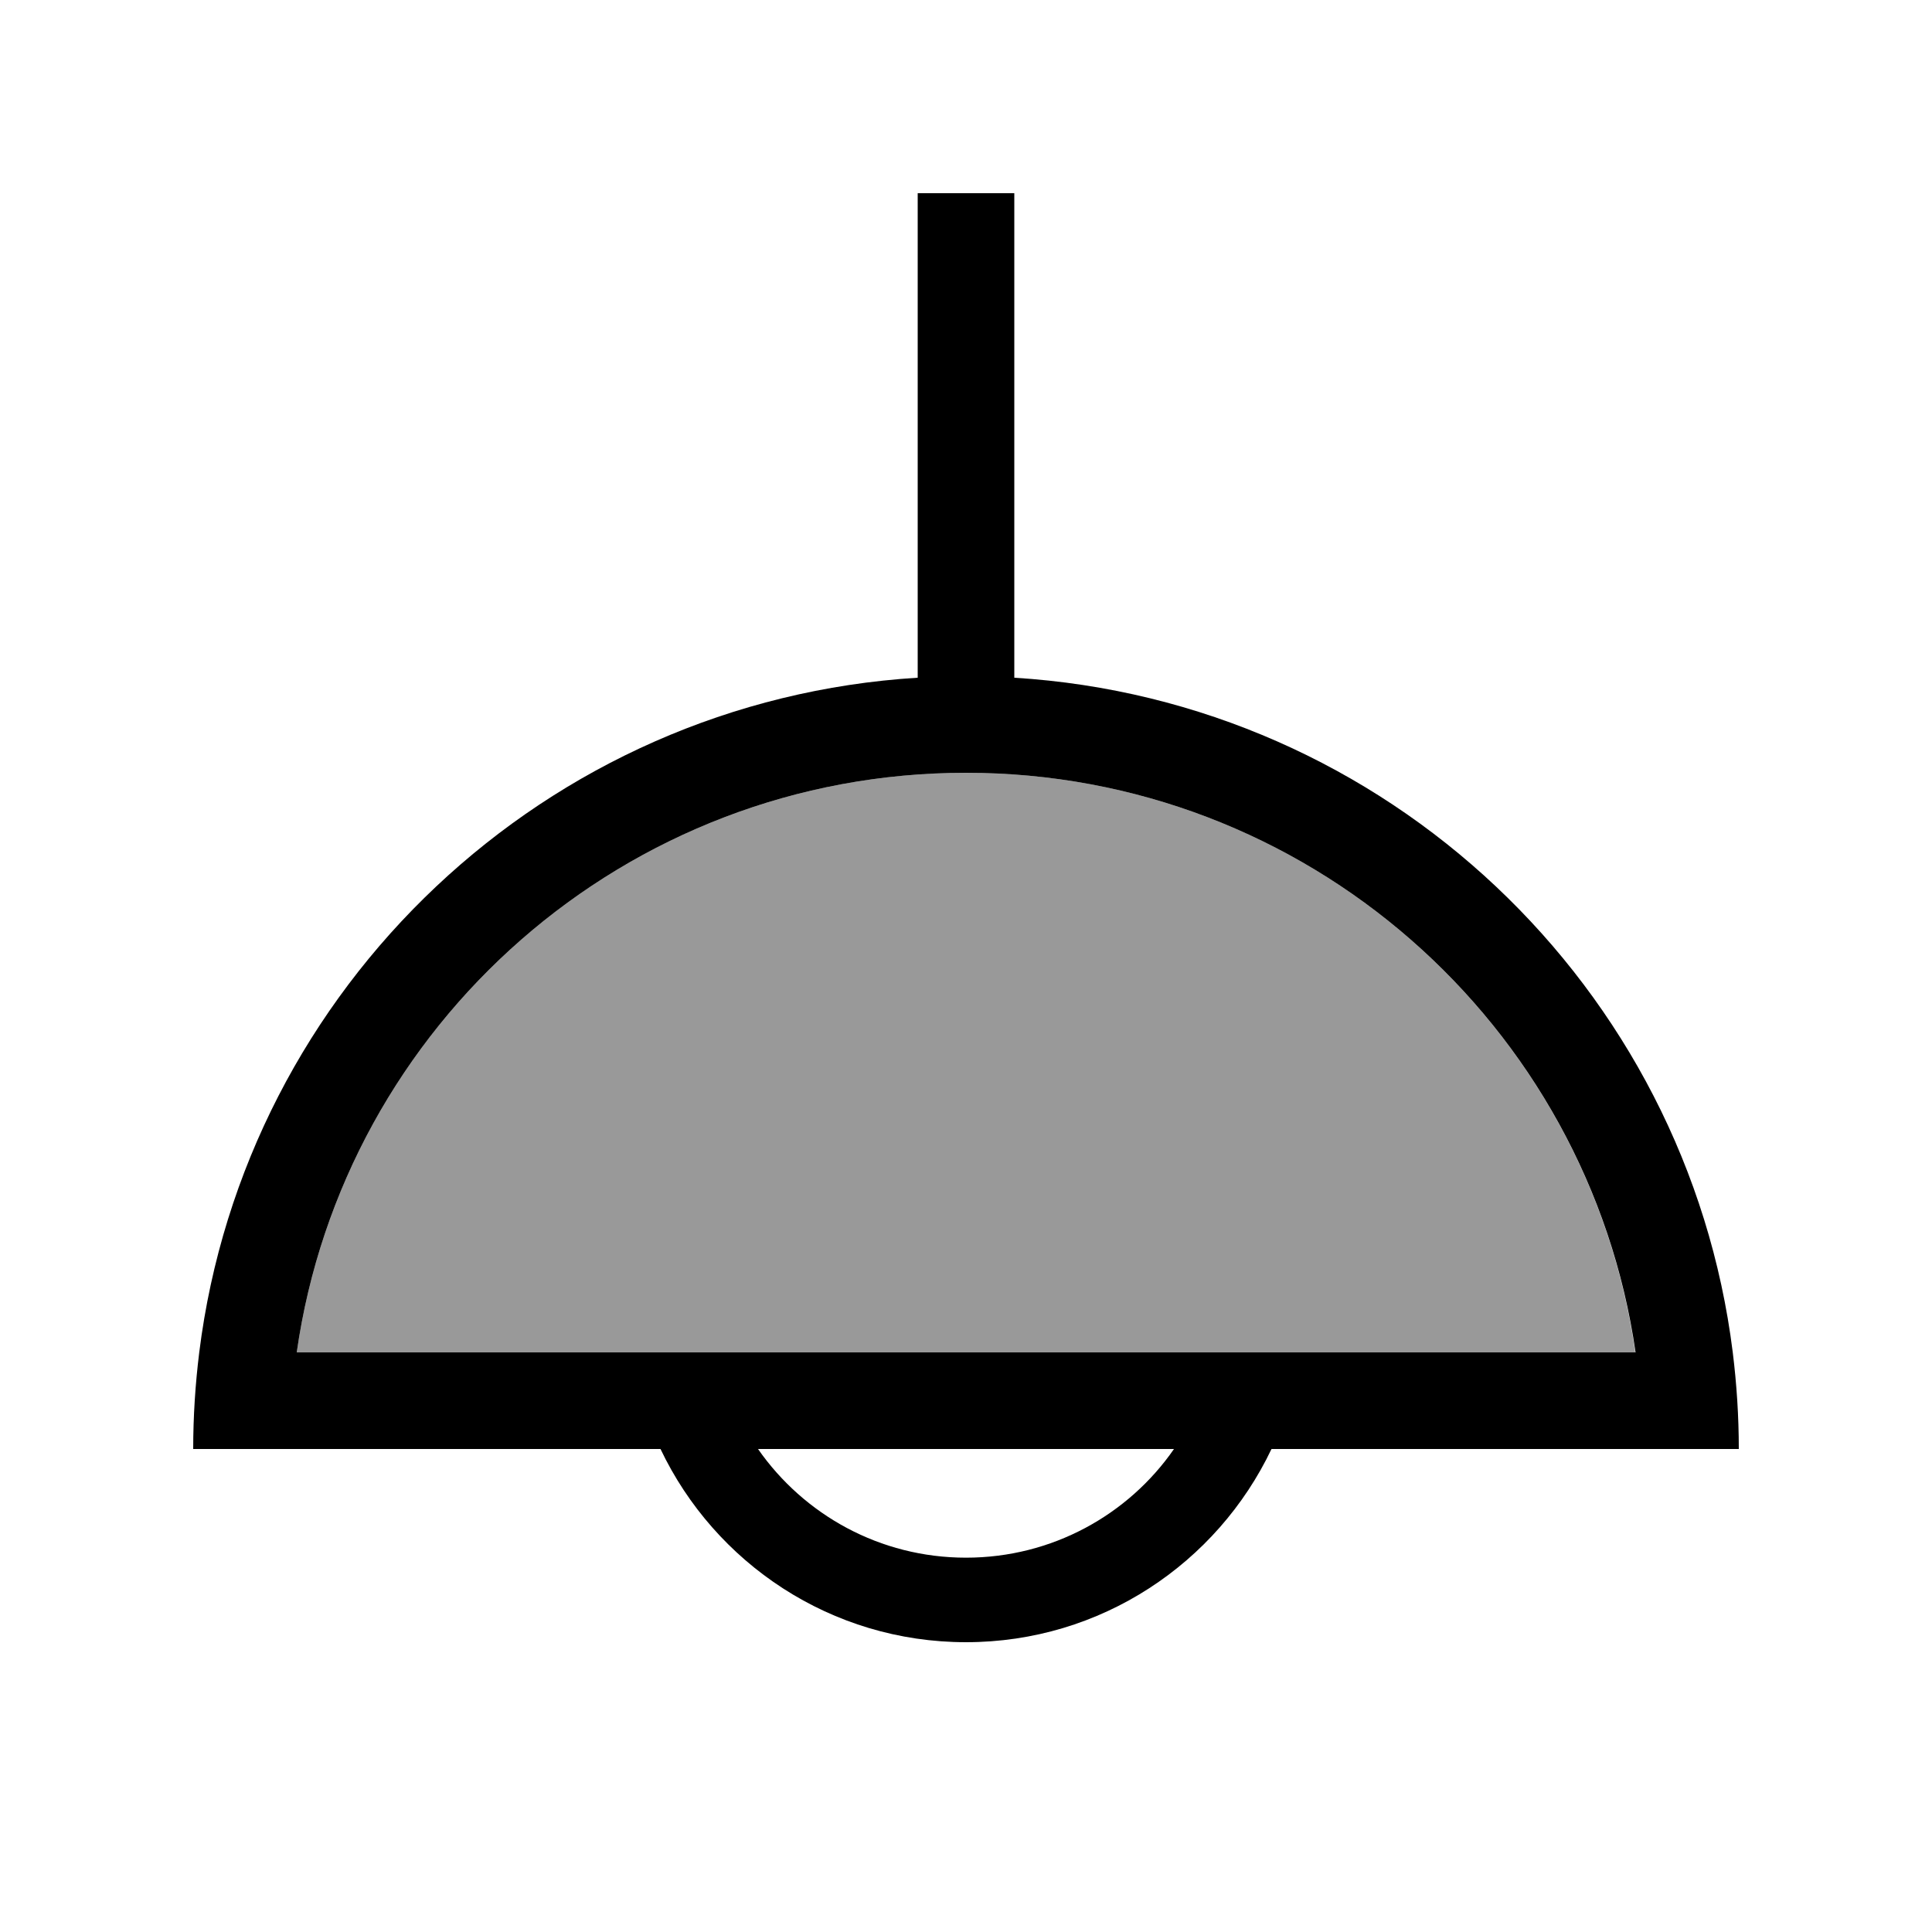
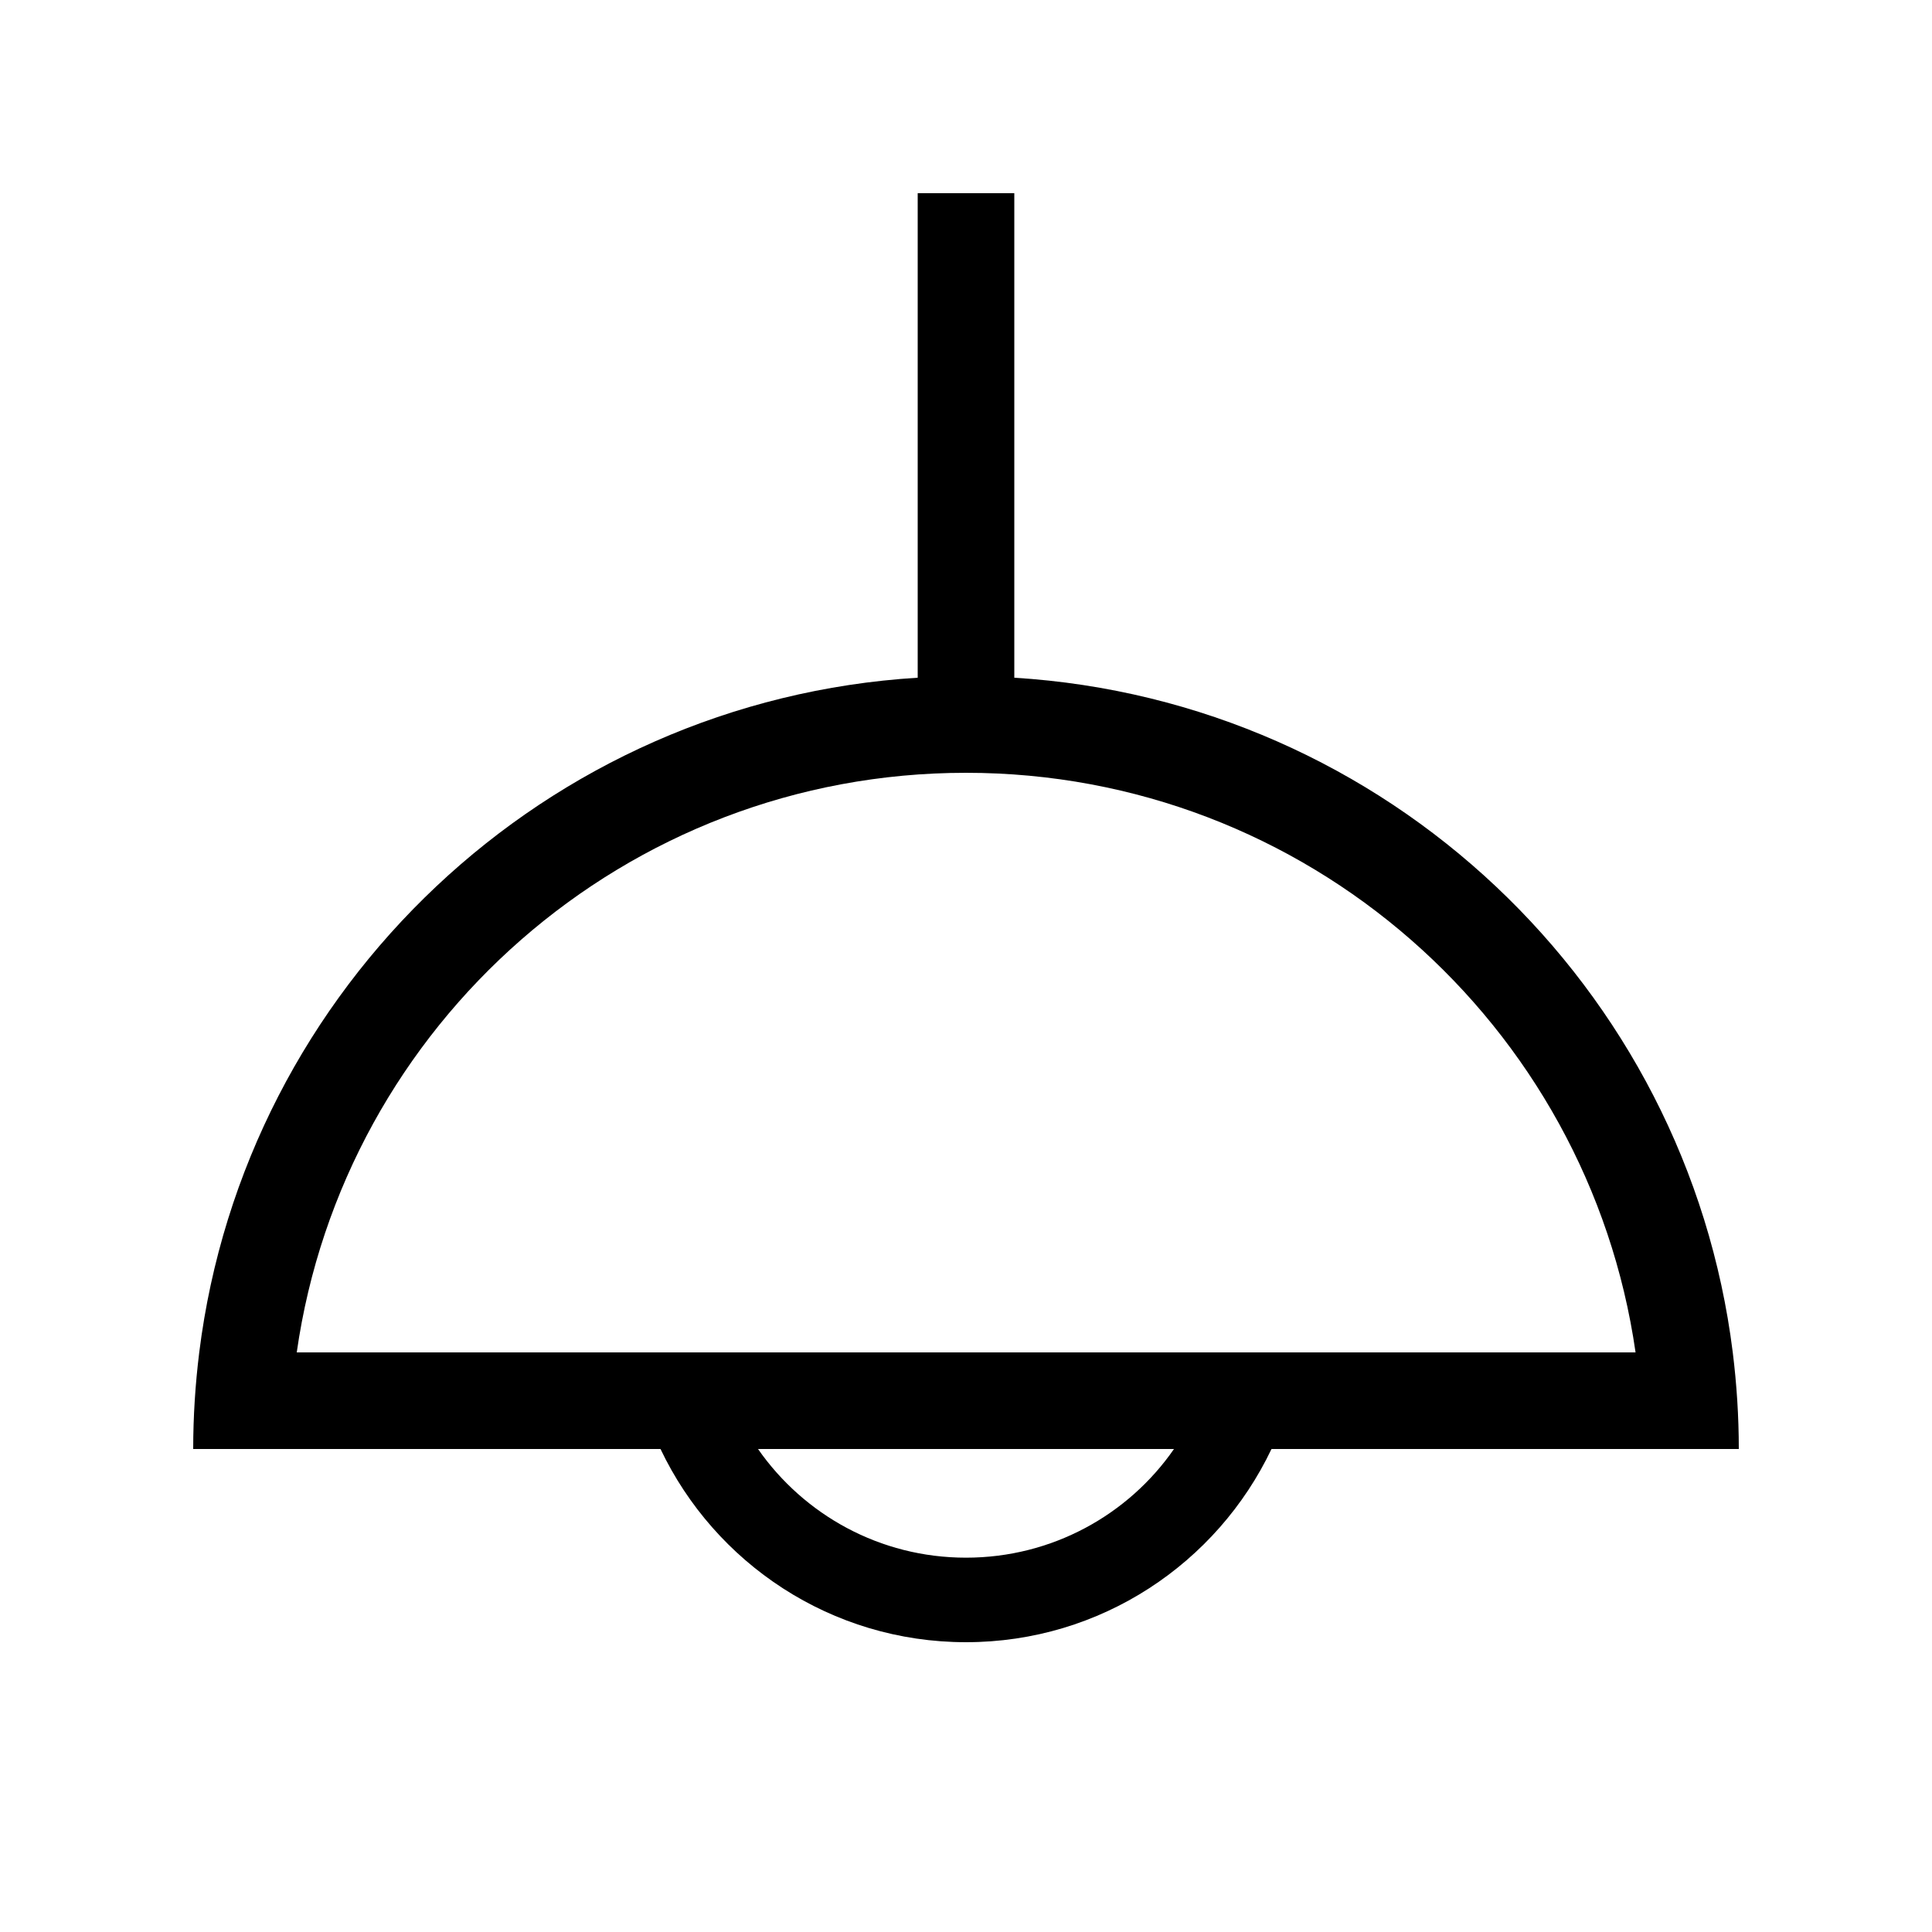
<svg xmlns="http://www.w3.org/2000/svg" viewBox="0 0 640 640">
-   <path opacity=".4" fill="currentColor" d="M98.3 448C113.8 339.4 207.2 256 320 256C432.8 256 526.2 339.4 541.7 448L98.3 448z" />
  <path fill="currentColor" d="M336 64L336 224.5C459.3 232.1 558.9 326.9 574 448C575.3 458.5 576 469.2 576 480L421.2 480C403.2 517.8 364.7 544 320 544C275.3 544 236.8 517.8 218.8 480L64 480C64 469.2 64.7 458.5 66 448C81.1 326.9 180.8 232.1 304 224.5L304 64L336 64zM251.1 480C266.3 501.8 291.5 516 320 516C348.5 516 373.8 501.8 388.9 480L251 480zM98.3 448L541.8 448C526.2 339.4 432.8 256 320 256C207.2 256 113.8 339.4 98.3 448z" />
</svg>